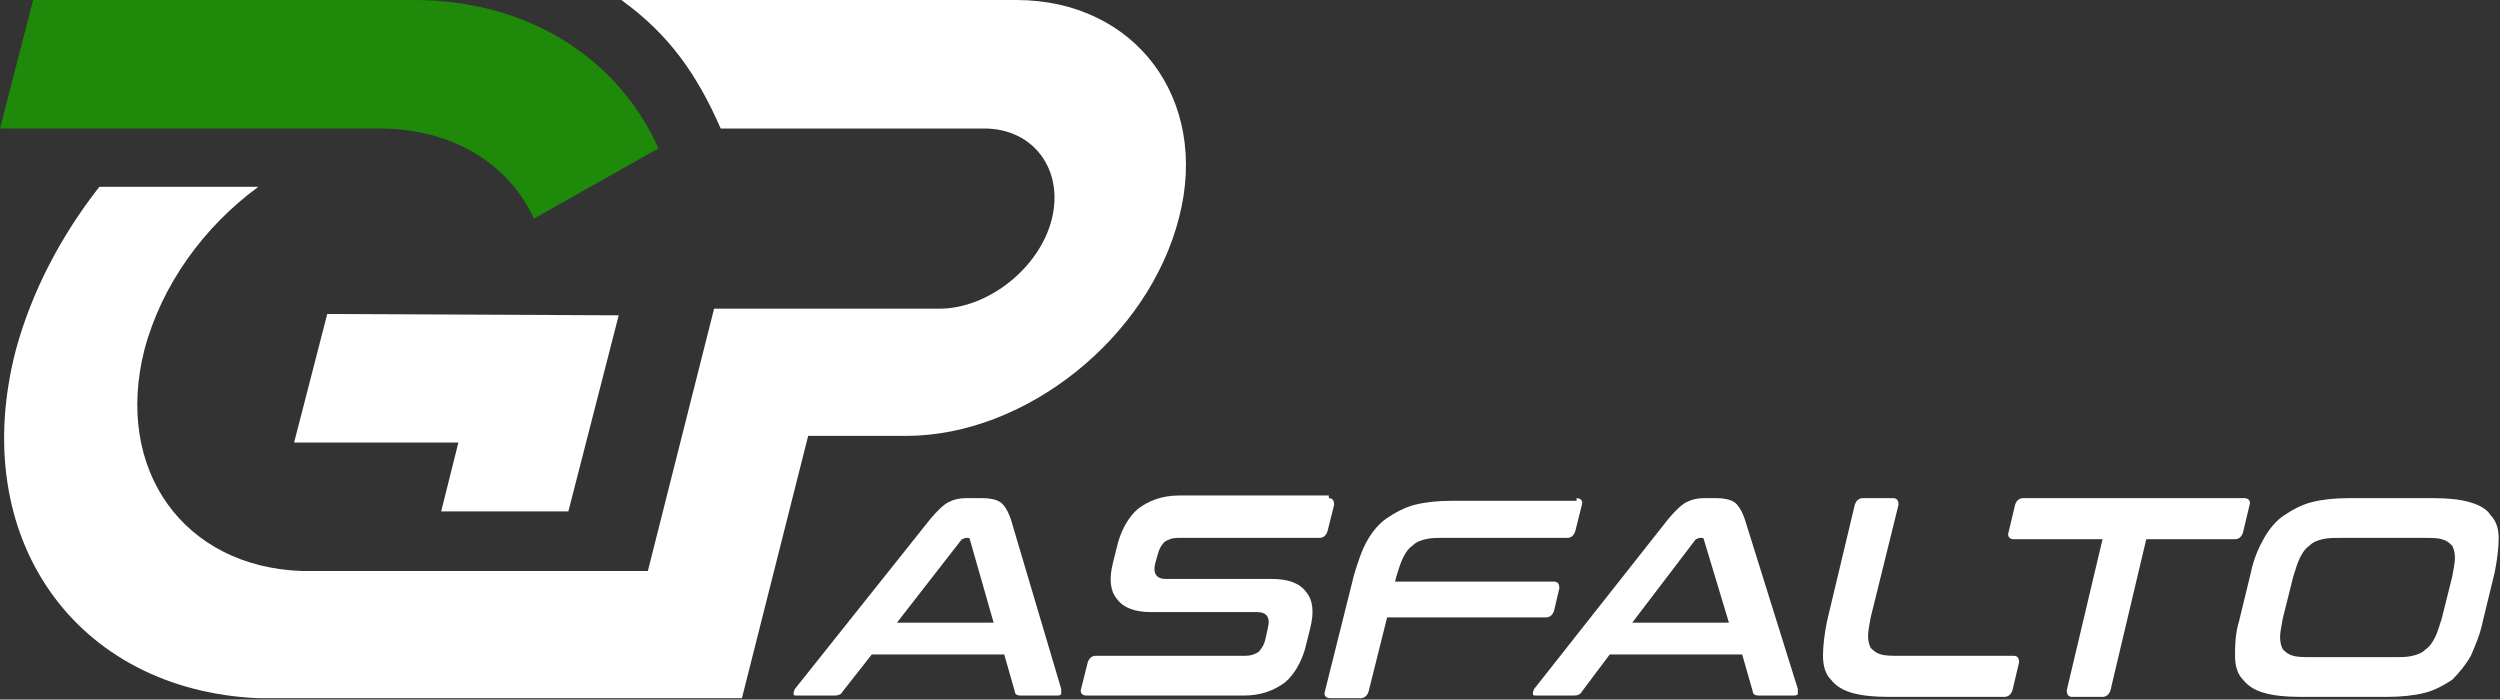
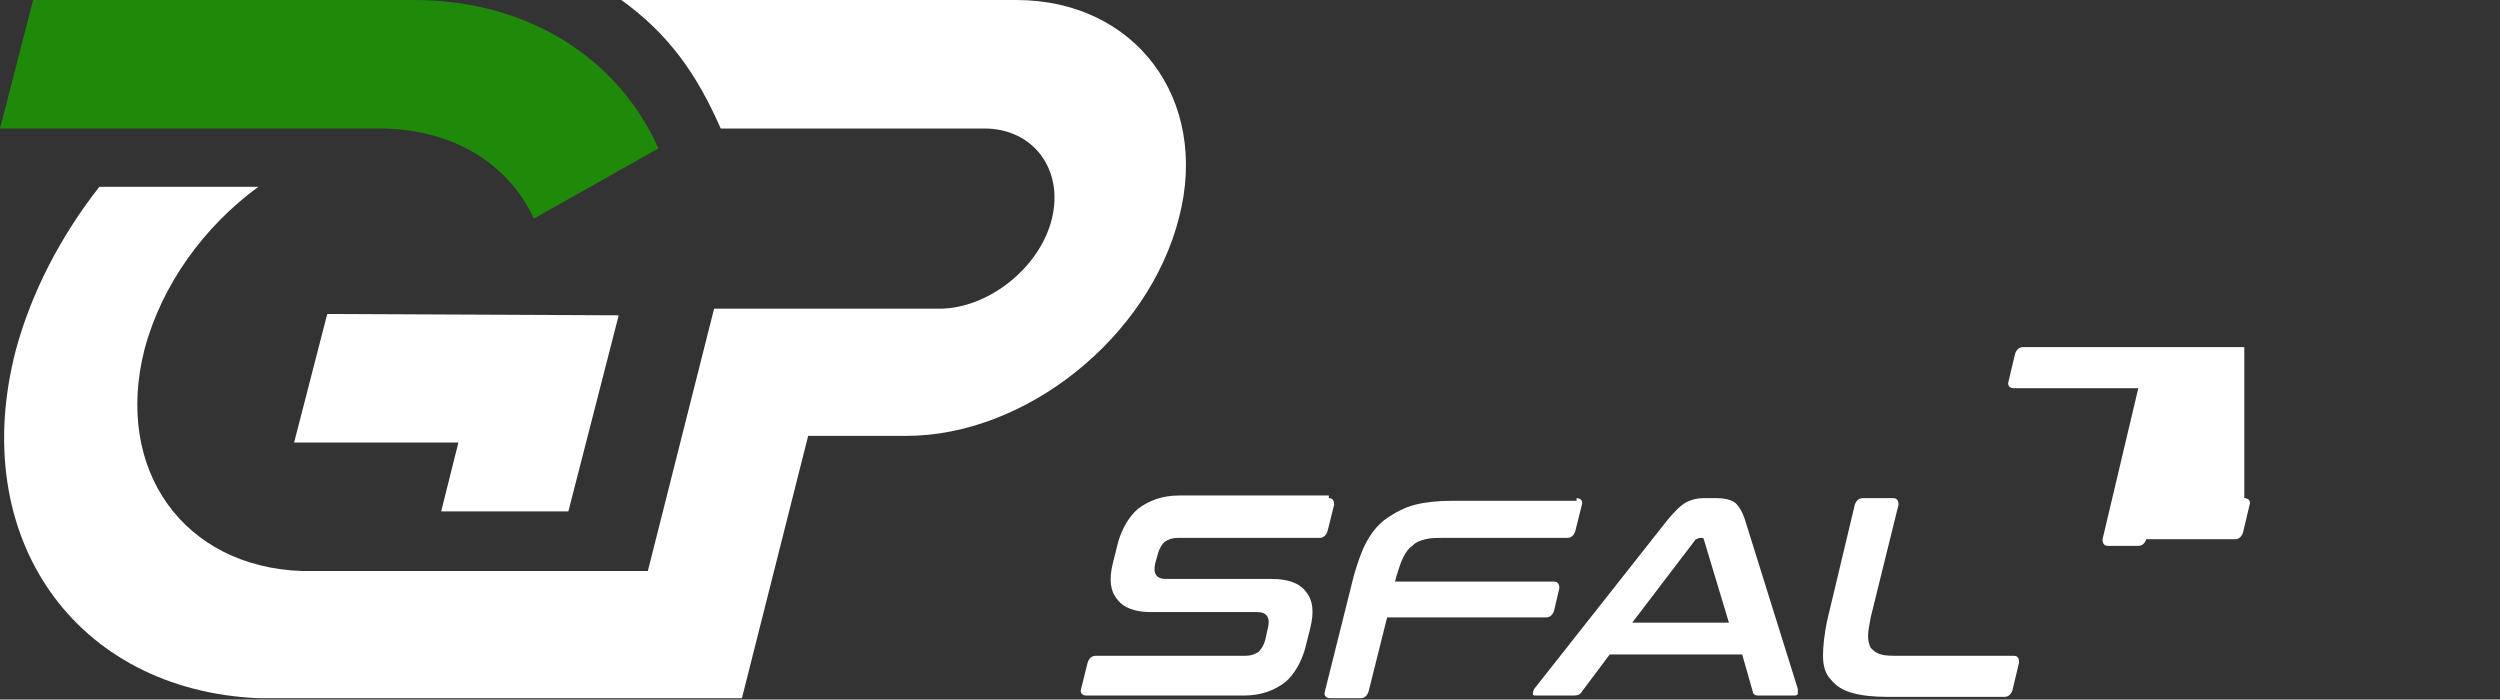
<svg xmlns="http://www.w3.org/2000/svg" id="Camada_1" x="0px" y="0px" viewBox="0 0 188.7 52.8" style="enable-background:new 0 0 188.7 52.8;" xml:space="preserve">
  <rect x="0" y="0" width="188.7" height="52.8" fill="#333333" stroke="none" />
  <style type="text/css">	.st0{fill:#1F8909;}	.st1{fill:#FFFFFF;}</style>
  <path class="st0" d="M40.3,16.5l9.4-5.3C46.7,4.5,40,0,31.2,0L2.5,0L0,9.7l28.9,0C34.3,9.8,38.4,12.4,40.3,16.5z" />
  <path class="st1" d="M76.7,0L46.9,0c3.6,2.6,5.7,5.6,7.5,9.7l19.9,0c3.7,0,6,3.1,5.1,6.8c-0.9,3.7-4.8,6.8-8.5,6.8h-17l-5,19.8 l-26.1,0c-8.9-0.3-14.2-7.6-11.9-16.7c1.3-4.9,4.5-9.3,8.6-12.3h-12C4.6,17.8,2.4,22,1.2,26.4c-3.7,14.2,4.5,25.7,18.3,26.3 c0,0,31.3,0,36.5,0l5-19.8h7.4c9,0,18.3-7.4,20.6-16.5C91.3,7.5,85.7,0,76.7,0z" />
  <polygon class="st1" points="33.3,38.6 42.9,38.6 46.7,23.8 24.7,23.7 22.2,33.4 34.6,33.4 " />
-   <path class="st1" d="M74.2,37.6c0.5,0,1,0.1,1.3,0.3c0.3,0.2,0.6,0.7,0.8,1.3L80.1,52c0,0.1,0,0.3,0,0.4c-0.1,0.1-0.2,0.1-0.3,0.1 H77c-0.2,0-0.4-0.1-0.4-0.3l-0.8-2.8h-10l-2.2,2.8c-0.1,0.2-0.3,0.3-0.6,0.3h-2.8c-0.2,0-0.3,0-0.3-0.1c0-0.1,0-0.2,0.1-0.4 l10.2-12.8c0.5-0.6,1-1.1,1.4-1.3c0.4-0.2,0.8-0.3,1.3-0.3H74.2z M67.7,47H75l-1.8-6.3c0-0.1-0.1-0.1-0.2-0.1h-0.1 c-0.1,0-0.2,0.1-0.3,0.1L67.7,47z" />
  <path class="st1" d="M100.3,37.6c0.3,0,0.4,0.2,0.4,0.5l-0.5,2c-0.1,0.3-0.3,0.5-0.6,0.5H88.9c-0.4,0-0.7,0.1-1,0.3 c-0.2,0.2-0.4,0.5-0.5,0.9l-0.2,0.7c-0.2,0.8,0.1,1.2,0.8,1.2h8c1.2,0,2.1,0.3,2.6,1c0.5,0.6,0.6,1.5,0.3,2.7L98.5,49 c-0.3,1-0.8,1.9-1.5,2.5c-0.8,0.6-1.8,1-3.1,1H82c-0.3,0-0.5-0.2-0.4-0.5l0.5-2c0.1-0.3,0.3-0.5,0.6-0.5H94c0.4,0,0.7-0.1,1-0.3 c0.2-0.2,0.4-0.5,0.5-0.9l0.2-0.9c0.2-0.8-0.1-1.2-0.8-1.2h-8c-1.2,0-2.1-0.3-2.6-1c-0.5-0.6-0.6-1.5-0.3-2.7l0.4-1.6 c0.3-1,0.8-1.9,1.5-2.5c0.8-0.6,1.8-1,3.1-1H100.3z" />
  <path class="st1" d="M119,37.6c0.3,0,0.5,0.2,0.4,0.5l-0.5,2c-0.1,0.3-0.3,0.5-0.6,0.5H109c-0.6,0-1,0-1.4,0.1 c-0.4,0.1-0.7,0.2-1,0.5c-0.3,0.2-0.5,0.5-0.7,0.9c-0.2,0.4-0.3,0.8-0.5,1.4l-0.1,0.4h12c0.3,0,0.4,0.2,0.4,0.5l-0.4,1.7 c-0.1,0.3-0.3,0.5-0.6,0.5h-12l-1.4,5.6c-0.1,0.3-0.3,0.5-0.6,0.5h-2.3c-0.3,0-0.5-0.2-0.4-0.5l2.2-8.8c0.3-1,0.6-1.9,1-2.6 c0.4-0.7,0.9-1.3,1.5-1.7c0.6-0.4,1.3-0.8,2.1-1c0.8-0.2,1.7-0.3,2.8-0.3H119z" />
  <path class="st1" d="M129.6,37.6c0.5,0,1,0.1,1.3,0.3c0.3,0.2,0.6,0.7,0.8,1.3l4,12.8c0,0.1,0,0.3,0,0.4c-0.1,0.1-0.2,0.1-0.3,0.1 h-2.7c-0.2,0-0.4-0.1-0.4-0.3l-0.8-2.8h-10l-2.1,2.8c-0.1,0.2-0.3,0.3-0.6,0.3h-2.8c-0.2,0-0.3,0-0.3-0.1c0-0.1,0-0.2,0.1-0.4 l10.1-12.8c0.5-0.6,1-1.1,1.4-1.3c0.4-0.2,0.8-0.3,1.3-0.3H129.6z M123.2,47h7.3l-1.9-6.3c0-0.1-0.1-0.1-0.2-0.1h-0.1 c-0.1,0-0.2,0.1-0.3,0.1L123.2,47z" />
  <path class="st1" d="M142.9,37.6c0.3,0,0.4,0.2,0.4,0.5l-2.1,8.5c-0.1,0.6-0.2,1-0.2,1.4c0,0.4,0.1,0.7,0.2,0.9 c0.2,0.2,0.4,0.4,0.8,0.5c0.3,0.1,0.8,0.1,1.3,0.1h8.7c0.3,0,0.4,0.2,0.4,0.5l-0.5,2.1c-0.1,0.3-0.3,0.5-0.6,0.5h-8.8 c-1.1,0-2-0.1-2.7-0.3c-0.7-0.2-1.2-0.5-1.6-1c-0.4-0.4-0.6-1-0.6-1.8c0-0.7,0.1-1.6,0.3-2.6l2.1-8.8c0.1-0.3,0.3-0.5,0.6-0.5H142.9 z" />
-   <path class="st1" d="M169.4,37.6c0.3,0,0.5,0.2,0.4,0.5l-0.5,2.1c-0.1,0.3-0.3,0.5-0.6,0.5h-6.7l-2.7,11.4c-0.1,0.3-0.3,0.5-0.6,0.5 h-2.3c-0.3,0-0.4-0.2-0.4-0.5l2.7-11.4H152c-0.3,0-0.5-0.2-0.4-0.5l0.5-2.1c0.1-0.3,0.3-0.5,0.6-0.5H169.4z" />
-   <path class="st1" d="M183.7,37.6c1.1,0,2,0.1,2.7,0.3c0.7,0.2,1.3,0.5,1.6,1c0.4,0.4,0.6,1,0.6,1.7c0,0.7-0.1,1.6-0.3,2.6l-0.9,3.7 c-0.2,1-0.6,1.9-0.9,2.6c-0.4,0.7-0.9,1.3-1.4,1.8c-0.6,0.4-1.3,0.8-2.1,1c-0.8,0.2-1.8,0.3-2.8,0.3h-6.6c-1.1,0-2-0.1-2.7-0.3 c-0.7-0.2-1.2-0.5-1.6-1c-0.4-0.4-0.6-1-0.6-1.8c0-0.7,0-1.6,0.3-2.6l0.9-3.7c0.2-1,0.6-1.9,1-2.6c0.4-0.7,0.9-1.3,1.5-1.7 c0.6-0.4,1.3-0.8,2.1-1c0.8-0.2,1.7-0.3,2.8-0.3H183.7z M172.3,46.7c-0.1,0.6-0.2,1-0.2,1.4c0,0.4,0.1,0.7,0.2,0.9 c0.2,0.2,0.4,0.4,0.8,0.5c0.3,0.1,0.8,0.1,1.3,0.1h6.3c0.6,0,1,0,1.4-0.1c0.4-0.1,0.7-0.2,1-0.5c0.3-0.2,0.5-0.5,0.7-0.9 c0.2-0.4,0.3-0.8,0.5-1.4l0.8-3.2c0.1-0.6,0.2-1,0.2-1.4c0-0.4-0.1-0.7-0.2-0.9c-0.2-0.2-0.4-0.4-0.8-0.5c-0.3-0.1-0.8-0.1-1.3-0.1 h-6.3c-0.6,0-1,0-1.4,0.1c-0.4,0.1-0.7,0.2-1,0.5c-0.3,0.2-0.5,0.5-0.7,0.9c-0.2,0.4-0.3,0.8-0.5,1.4L172.3,46.7z" />
+   <path class="st1" d="M169.4,37.6c0.3,0,0.5,0.2,0.4,0.5l-0.5,2.1c-0.1,0.3-0.3,0.5-0.6,0.5h-6.7c-0.1,0.3-0.3,0.5-0.6,0.5 h-2.3c-0.3,0-0.4-0.2-0.4-0.5l2.7-11.4H152c-0.3,0-0.5-0.2-0.4-0.5l0.5-2.1c0.1-0.3,0.3-0.5,0.6-0.5H169.4z" />
</svg>